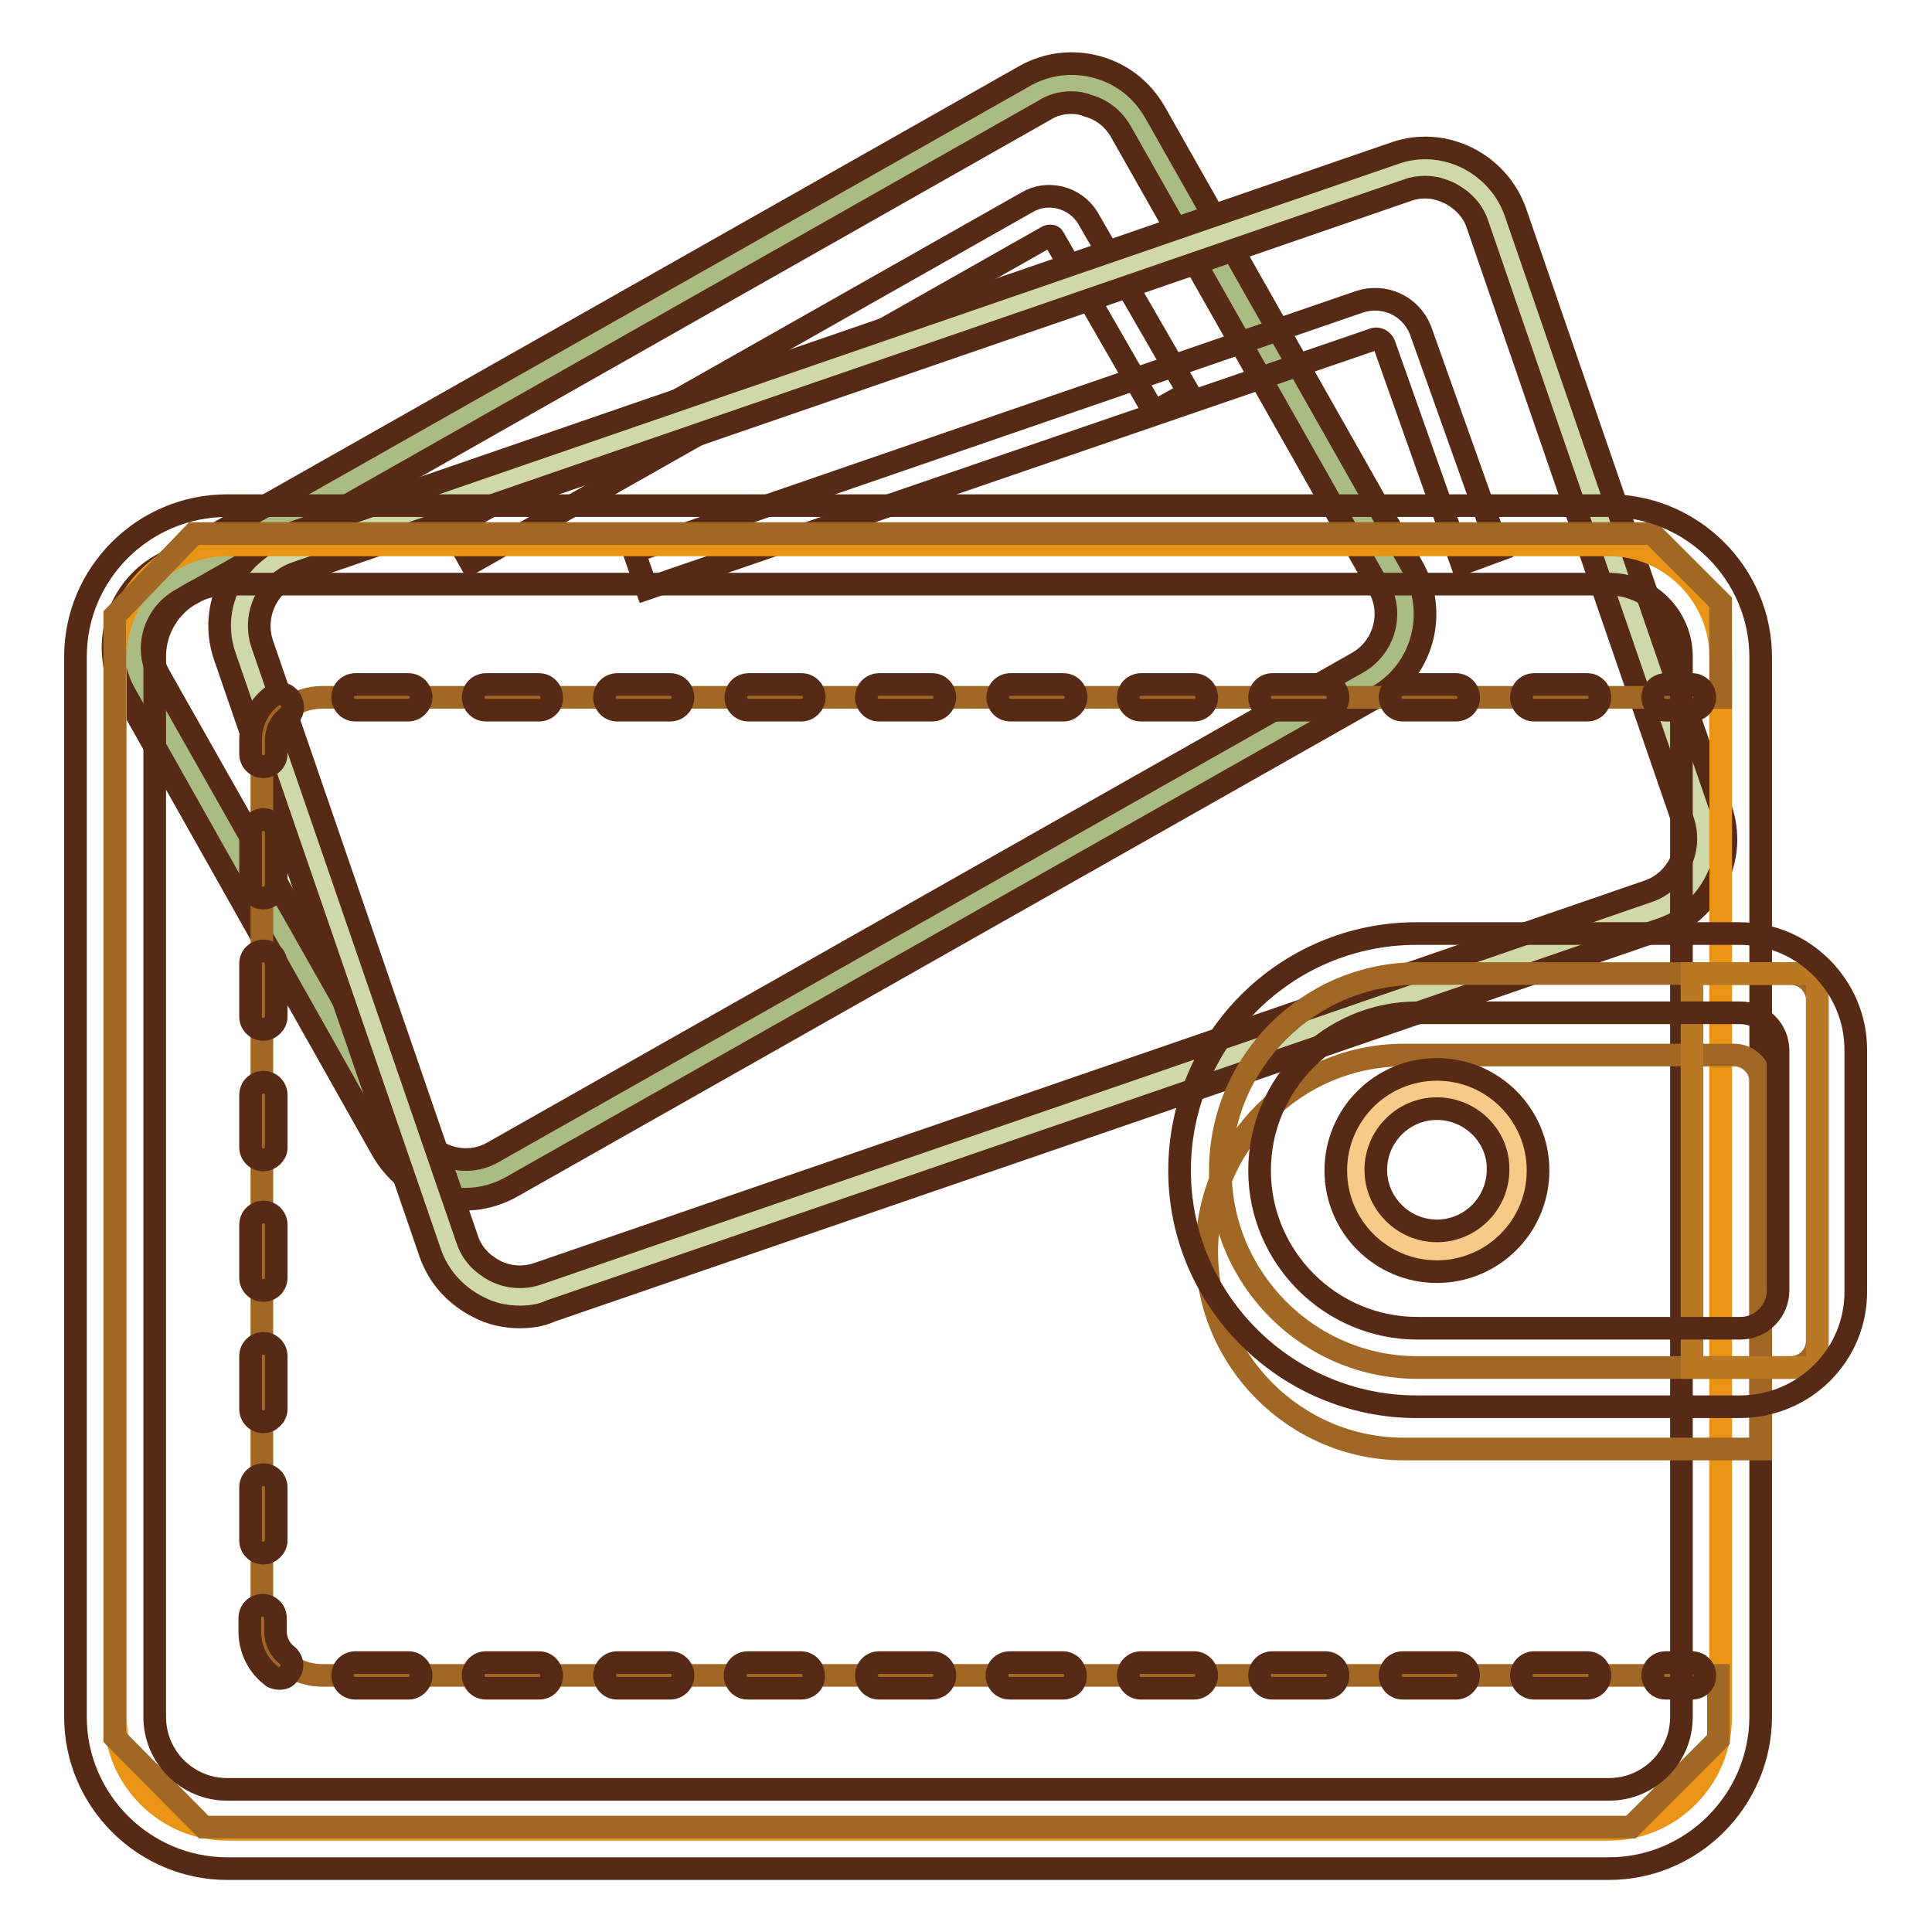
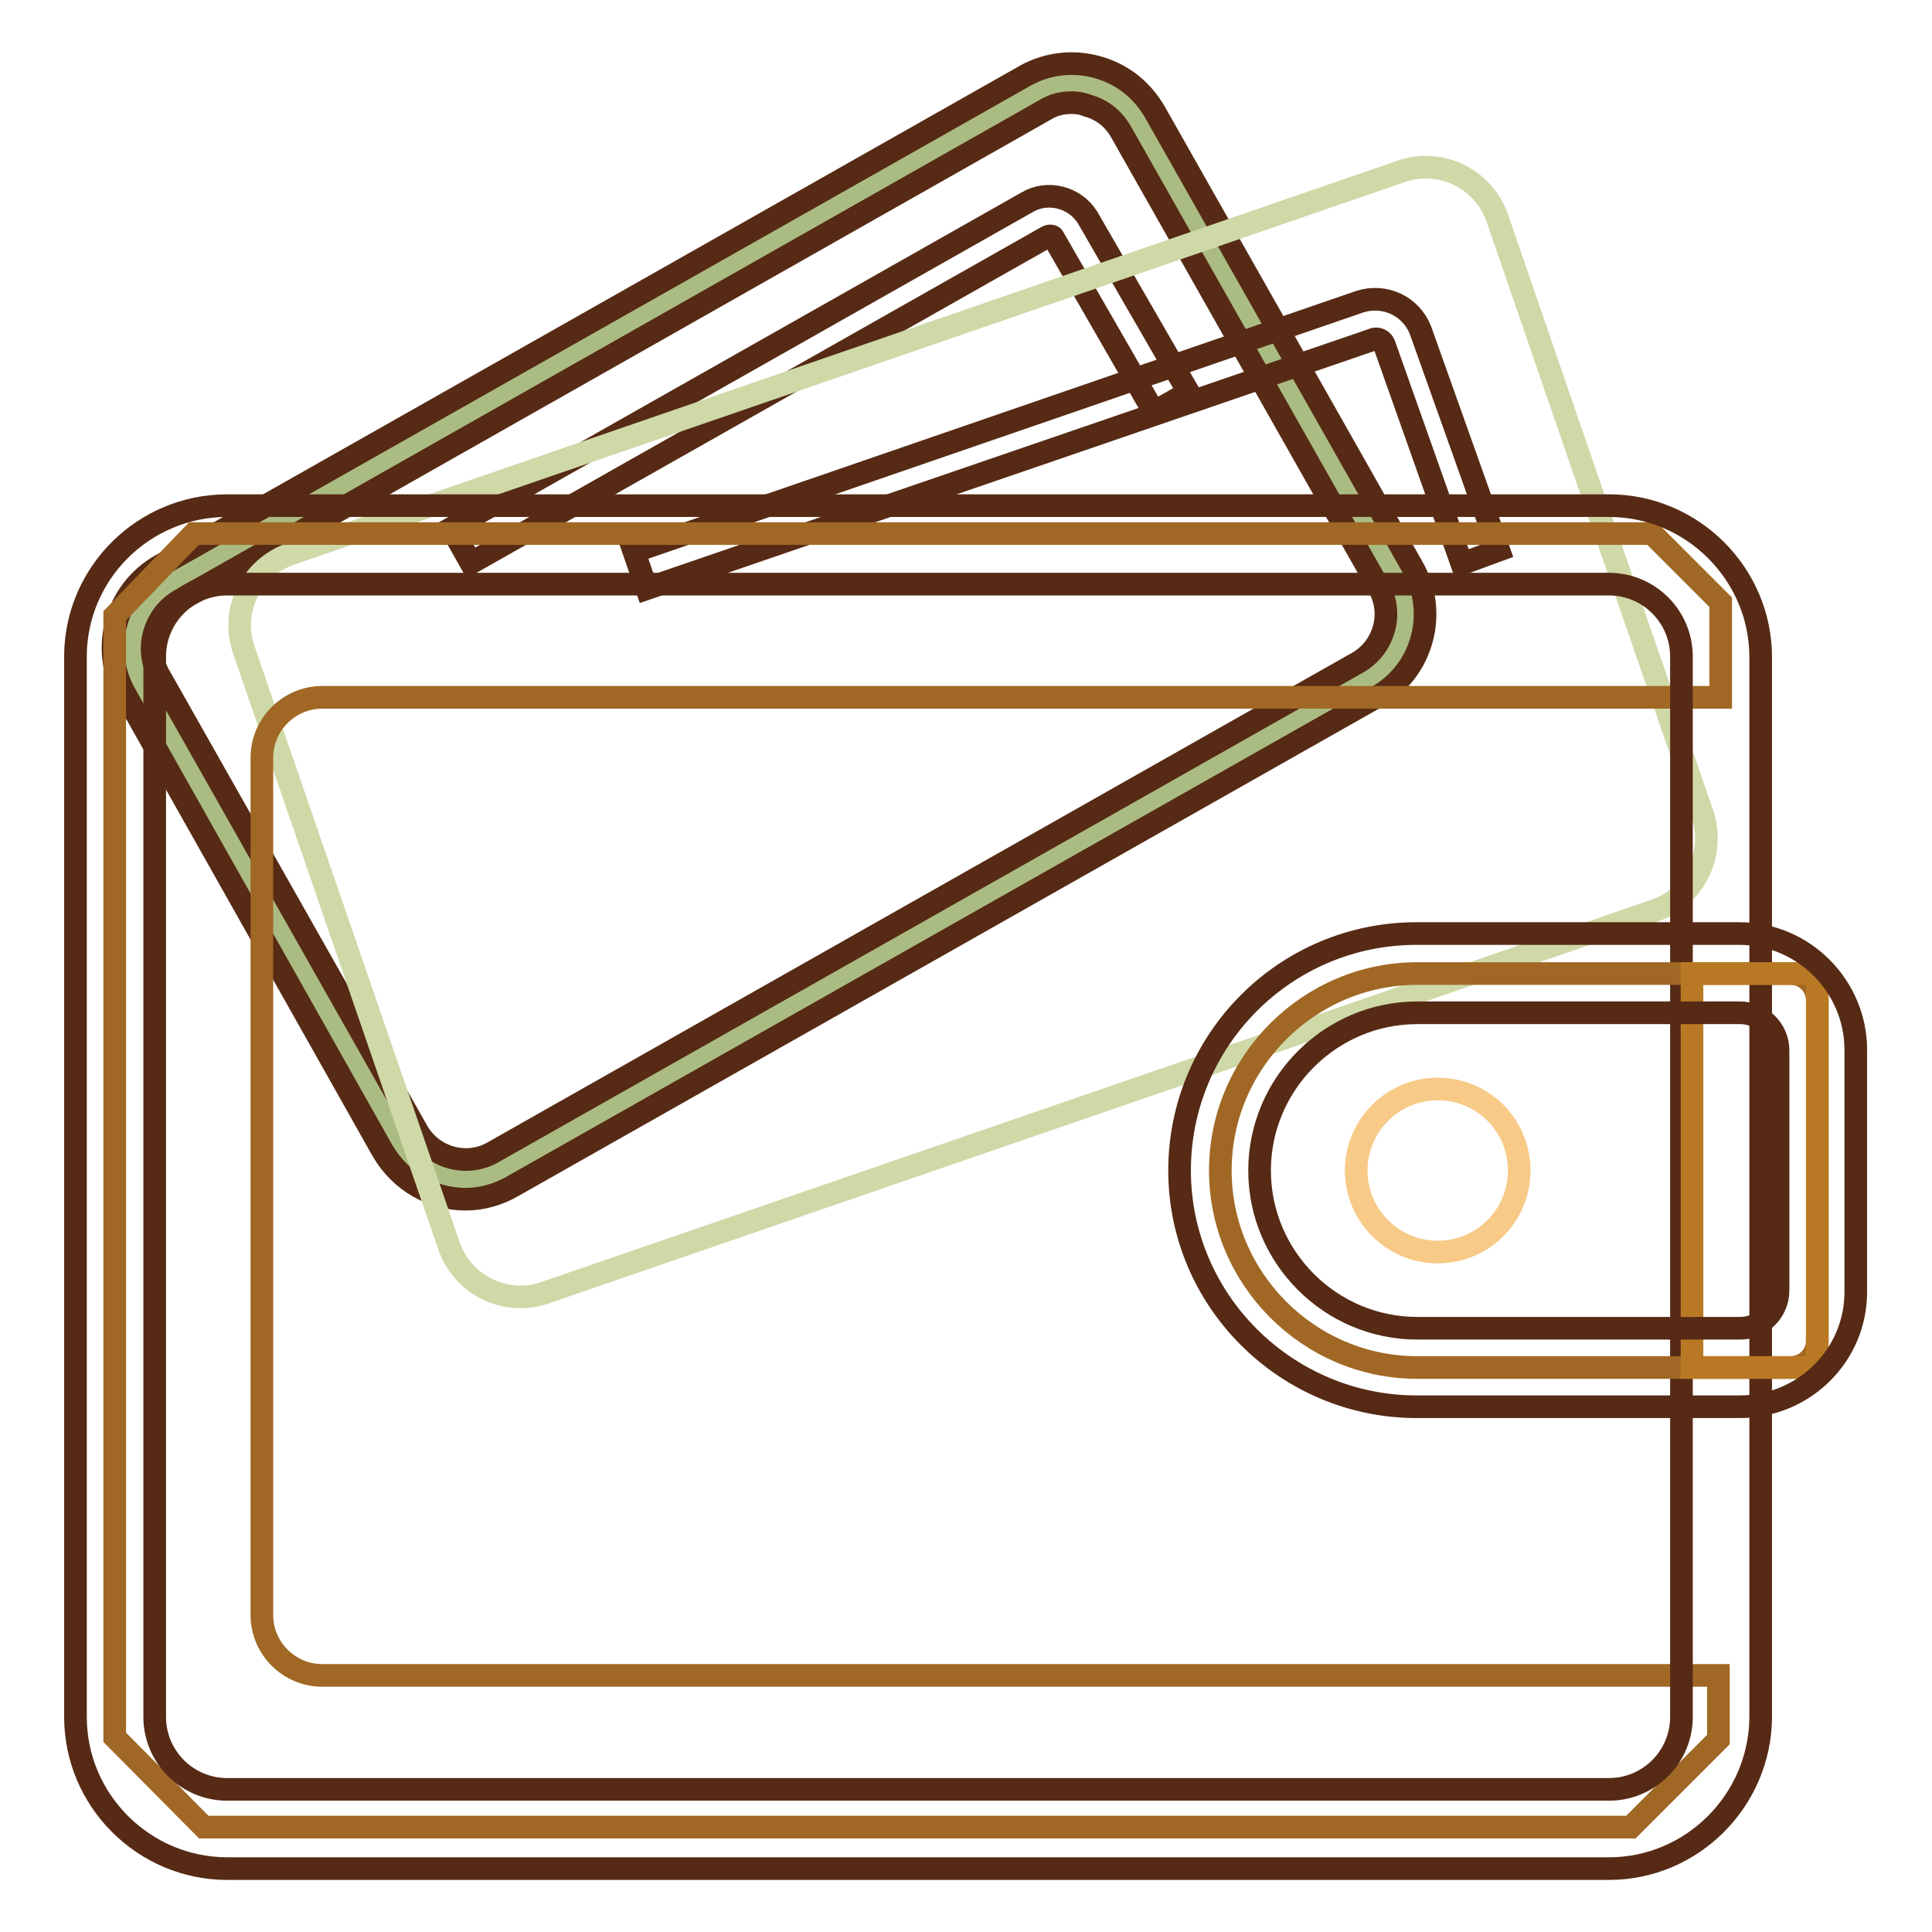
<svg xmlns="http://www.w3.org/2000/svg" version="1.1" x="0px" y="0px" viewBox="0 0 256 256" enable-background="new 0 0 256 256" xml:space="preserve">
  <g>
    <path stroke-width="3" fill-opacity="0" stroke="#abbc82" d="M181.2,90L66.6,155c-4.8,2.7-10.9,1-13.5-3.8L18.8,90.8c-2.7-4.8-1-10.9,3.8-13.5l114.6-64.9 c4.8-2.7,10.9-1,13.5,3.8L185,76.5C187.7,81.2,186,87.3,181.2,90z" />
    <path stroke-width="3" fill-opacity="0" stroke="#562a14" d="M61.7,158.9c-4.4,0-8.6-2.3-11-6.4L16.6,92c-3.4-6-1.3-13.7,4.7-17.1L135.9,10c2.9-1.6,6.3-2,9.5-1.1 c3.3,0.9,5.9,3,7.6,5.9l34.2,60.4c3.4,6,1.3,13.7-4.7,17.1L67.9,157.2C66,158.3,63.8,158.9,61.7,158.9z M142,13.6 c-1.3,0-2.5,0.3-3.6,1L23.9,79.5c-3.5,2-4.8,6.5-2.8,10l34.2,60.4c2,3.5,6.5,4.8,10,2.8l114.6-64.9c3.5-2,4.8-6.5,2.8-10 l-34.2-60.4c-1-1.7-2.5-2.9-4.4-3.4C143.4,13.7,142.7,13.6,142,13.6z" />
    <path stroke-width="3" fill-opacity="0" stroke="#562a14" d="M62.4,74.6L59.8,70l76.3-43.2c2.7-1.6,6.3-0.7,8,2L157.5,52l-4.6,2.6l-13.3-23.1c-0.1-0.3-0.6-0.3-0.9-0.1 L62.4,74.6z" />
    <path stroke-width="3" fill-opacity="0" stroke="#cfd9a8" d="M219.4,120.6L72.2,171.3c-5.2,1.8-10.9-1-12.7-6.2l-27.2-79c-1.8-5.2,1-10.9,6.2-12.7l147.2-50.7 c5.2-1.8,10.9,1,12.7,6.2l27.2,79C227.3,113.1,224.6,118.8,219.4,120.6L219.4,120.6z" />
-     <path stroke-width="3" fill-opacity="0" stroke="#562a14" d="M68.9,174.5c-1.9,0-3.8-0.4-5.5-1.3c-3-1.5-5.3-4-6.4-7.2L29.8,87c-2.3-6.6,1.3-13.7,7.8-16l147.2-50.7 c6.5-2.3,13.7,1.3,16,7.8l27.2,79c1.1,3.2,0.9,6.6-0.6,9.6s-4,5.3-7.2,6.4L73,173.7C71.7,174.3,70.3,174.5,68.9,174.5z M188.9,24.8 c-0.8,0-1.6,0.1-2.4,0.4L39.3,75.9c-3.8,1.3-5.8,5.5-4.6,9.3l27.2,79c0.6,1.9,2,3.3,3.7,4.2c1.8,0.9,3.8,1,5.6,0.4l147.2-50.7 c3.8-1.3,5.9-5.5,4.6-9.3l-27.2-79c-0.6-1.9-2-3.3-3.7-4.2C191,25.1,190,24.8,188.9,24.8L188.9,24.8z" />
    <path stroke-width="3" fill-opacity="0" stroke="#562a14" d="M85.7,78L84,73.1L180.1,40c3.3-1.1,6.8,0.5,8.1,3.7l10.4,29.2l-4.9,1.8l-10.3-29.1 c-0.2-0.5-0.9-0.9-1.5-0.6L85.7,78L85.7,78z" />
-     <path stroke-width="3" fill-opacity="0" stroke="#e99415" d="M213.2,242.4H30.1c-8.1,0-14.8-6.7-14.8-14.8V87c0-8.1,6.7-14.8,14.8-14.8h183.1c8.1,0,14.8,6.7,14.8,14.8 v140.5C228,235.7,221.3,242.4,213.2,242.4z" />
    <path stroke-width="3" fill-opacity="0" stroke="#a06824" d="M228,92.4V79.8l-9.1-9.1H25.7L15.2,81.6v148.6l11.8,11.9h189.1l11.6-11.6V222h-185c-4.4,0-8-3.6-8-8V100.4 c0-4.4,3.6-8,8-8H228z" />
    <path stroke-width="3" fill-opacity="0" stroke="#562a14" d="M213.2,247.6H30.1c-11,0-20.1-9-20.1-20.1V87C10,76,19,67,30.1,67h183.1c11,0,20.1,9,20.1,20.1v140.5 C233.2,238.6,224.2,247.6,213.2,247.6z M30.1,77.4c-5.3,0-9.6,4.3-9.6,9.6v140.5c0,5.3,4.3,9.6,9.6,9.6h183.1 c5.3,0,9.6-4.3,9.6-9.6V87c0-5.3-4.3-9.6-9.6-9.6H30.1z" />
-     <path stroke-width="3" fill-opacity="0" stroke="#a06824" d="M233.3,192H186c-14.4,0-26.1-11.8-26.1-26.1c0-14.4,11.8-26.1,26.1-26.1h43.8c1.9,0,3.5,1.6,3.5,3.5 L233.3,192L233.3,192L233.3,192z" />
    <path stroke-width="3" fill-opacity="0" stroke="#a06824" d="M237.3,181.2h-49.5c-14.4,0-26.1-11.8-26.1-26.1c0-14.4,11.8-26.1,26.1-26.1h49.5c1.9,0,3.5,1.6,3.5,3.5 v45.2C240.8,179.6,239.2,181.2,237.3,181.2z" />
    <path stroke-width="3" fill-opacity="0" stroke="#b97924" d="M224.2,129h16.6v52.2h-16.6V129z" />
    <path stroke-width="3" fill-opacity="0" stroke="#562a14" d="M230.5,186.4h-42.8c-17.2,0-31.4-14-31.4-31.3c0-17.3,14-31.4,31.4-31.4h42.8c8.5,0,15.4,7,15.4,15.4V171 C246,179.5,239.1,186.4,230.5,186.4L230.5,186.4z M187.8,134.2c-11.5,0-20.9,9.4-20.9,20.9c0,11.5,9.4,20.9,20.9,20.9h42.8 c2.8,0,5-2.3,5-5v-31.8c0-2.8-2.3-5-5-5L187.8,134.2L187.8,134.2z" />
    <path stroke-width="3" fill-opacity="0" stroke="#f8ca88" d="M179.7,155.1c0,5.9,4.8,10.8,10.8,10.8s10.8-4.8,10.8-10.8c0-6-4.8-10.8-10.8-10.8S179.7,149.2,179.7,155.1 L179.7,155.1z" />
-     <path stroke-width="3" fill-opacity="0" stroke="#562a14" d="M190.4,168.5c-7.4,0-13.4-6-13.4-13.4s6-13.4,13.4-13.4c7.4,0,13.4,6,13.4,13.4 C203.8,162.5,197.8,168.5,190.4,168.5z M190.4,146.9c-4.5,0-8.1,3.7-8.1,8.1c0,4.5,3.7,8.1,8.1,8.1c4.5,0,8.1-3.7,8.1-8.1 C198.6,150.6,194.9,146.9,190.4,146.9z" />
-     <path stroke-width="3" fill-opacity="0" stroke="#562a14" d="M224.2,94.1h-3.5c-1,0-1.7-0.8-1.7-1.7c0-1,0.8-1.7,1.7-1.7h3.5c1,0,1.7,0.8,1.7,1.7 C225.9,93.3,225.2,94.1,224.2,94.1z M210.3,223.7h-7c-1,0-1.7-0.8-1.7-1.7c0-1,0.8-1.7,1.7-1.7h7c1,0,1.7,0.8,1.7,1.7 C212,223,211.2,223.7,210.3,223.7z M192.9,223.7h-7c-1,0-1.7-0.8-1.7-1.7c0-1,0.8-1.7,1.7-1.7h7c1,0,1.7,0.8,1.7,1.7 C194.6,223,193.8,223.7,192.9,223.7z M175.6,223.7h-7c-1,0-1.7-0.8-1.7-1.7c0-1,0.8-1.7,1.7-1.7h7c1,0,1.7,0.8,1.7,1.7 C177.3,223,176.5,223.7,175.6,223.7z M158.2,223.7h-7c-1,0-1.7-0.8-1.7-1.7c0-1,0.8-1.7,1.7-1.7h7c1,0,1.7,0.8,1.7,1.7 C159.9,223,159.1,223.7,158.2,223.7z M140.8,223.7h-7c-1,0-1.7-0.8-1.7-1.7c0-1,0.8-1.7,1.7-1.7h7c1,0,1.7,0.8,1.7,1.7 C142.6,223,141.8,223.7,140.8,223.7z M123.4,223.7h-6.9c-1,0-1.7-0.8-1.7-1.7c0-1,0.8-1.7,1.7-1.7h7c1,0,1.7,0.8,1.7,1.7 C125.2,223,124.4,223.7,123.4,223.7z M106.1,223.7h-7c-1,0-1.7-0.8-1.7-1.7c0-1,0.8-1.7,1.7-1.7h7c1,0,1.7,0.8,1.7,1.7 C107.9,223,107.1,223.7,106.1,223.7z M88.8,223.7h-7c-1,0-1.7-0.8-1.7-1.7c0-1,0.8-1.7,1.7-1.7h7c1,0,1.7,0.8,1.7,1.7 C90.5,223,89.7,223.7,88.8,223.7z M71.4,223.7h-7c-1,0-1.7-0.8-1.7-1.7c0-1,0.8-1.7,1.7-1.7h7c1,0,1.7,0.8,1.7,1.7 C73.1,223,72.4,223.7,71.4,223.7z M54.1,223.7h-7c-1,0-1.7-0.8-1.7-1.7c0-1,0.8-1.7,1.7-1.7h7c1,0,1.7,0.8,1.7,1.7 C55.8,223,55,223.7,54.1,223.7z M37,222.4c-0.4,0-0.8-0.1-1.1-0.4c-1.8-1.4-2.8-3.6-2.8-5.8v-1.8c0-1,0.8-1.7,1.7-1.7 c1,0,1.7,0.8,1.7,1.7v1.8c0,1.2,0.6,2.4,1.5,3.1c0.8,0.6,0.9,1.7,0.3,2.4C38,222.3,37.5,222.4,37,222.4z M34.9,205.8 c-1,0-1.7-0.8-1.7-1.7v-7c0-1,0.8-1.7,1.7-1.7c1,0,1.7,0.8,1.7,1.7v7C36.6,205,35.8,205.8,34.9,205.8z M34.9,188.4 c-1,0-1.7-0.8-1.7-1.7v-7c0-1,0.8-1.7,1.7-1.7c1,0,1.7,0.8,1.7,1.7v7C36.6,187.6,35.8,188.4,34.9,188.4z M34.9,171 c-1,0-1.7-0.8-1.7-1.7v-7c0-1,0.8-1.7,1.7-1.7c1,0,1.7,0.8,1.7,1.7v7C36.6,170.3,35.8,171,34.9,171z M34.9,153.7 c-1,0-1.7-0.8-1.7-1.7v-6.9c0-1,0.8-1.7,1.7-1.7c1,0,1.7,0.8,1.7,1.7v7C36.6,152.9,35.8,153.7,34.9,153.7z M34.9,136.4 c-1,0-1.7-0.8-1.7-1.7v-7c0-1,0.8-1.7,1.7-1.7c1,0,1.7,0.8,1.7,1.7v7C36.6,135.6,35.8,136.4,34.9,136.4z M34.9,119 c-1,0-1.7-0.8-1.7-1.7v-7c0-1,0.8-1.7,1.7-1.7c1,0,1.7,0.8,1.7,1.7v7C36.6,118.2,35.8,119,34.9,119L34.9,119z M34.9,101.6 c-1,0-1.7-0.8-1.7-1.7v-1.8c0-2.3,1-4.4,2.8-5.8c0.8-0.6,1.9-0.5,2.4,0.3c0.6,0.8,0.5,1.9-0.3,2.4c-1,0.8-1.5,1.9-1.5,3.1v1.8 C36.6,100.9,35.8,101.6,34.9,101.6z M210.3,94.1h-7c-1,0-1.7-0.8-1.7-1.7c0-1,0.8-1.7,1.7-1.7h7c1,0,1.7,0.8,1.7,1.7 C212,93.3,211.3,94.1,210.3,94.1z M192.9,94.1h-7c-1,0-1.7-0.8-1.7-1.7c0-1,0.8-1.7,1.7-1.7h7c1,0,1.7,0.8,1.7,1.7 C194.7,93.3,193.9,94.1,192.9,94.1z M175.6,94.1h-7c-1,0-1.7-0.8-1.7-1.7c0-1,0.8-1.7,1.7-1.7h7c1,0,1.7,0.8,1.7,1.7 C177.3,93.3,176.6,94.1,175.6,94.1z M158.2,94.1h-7c-1,0-1.7-0.8-1.7-1.7c0-1,0.8-1.7,1.7-1.7h7c1,0,1.7,0.8,1.7,1.7 C159.9,93.3,159.2,94.1,158.2,94.1z M140.9,94.1h-7c-1,0-1.7-0.8-1.7-1.7c0-1,0.8-1.7,1.7-1.7h7c1,0,1.7,0.8,1.7,1.7 C142.6,93.3,141.8,94.1,140.9,94.1L140.9,94.1z M123.5,94.1h-7c-1,0-1.7-0.8-1.7-1.7c0-1,0.8-1.7,1.7-1.7h7c1,0,1.7,0.8,1.7,1.7 C125.2,93.3,124.5,94.1,123.5,94.1z M106.2,94.1h-7c-1,0-1.7-0.8-1.7-1.7c0-1,0.8-1.7,1.7-1.7h7c1,0,1.7,0.8,1.7,1.7 C107.9,93.3,107.1,94.1,106.2,94.1L106.2,94.1z M88.8,94.1h-7c-1,0-1.7-0.8-1.7-1.7c0-1,0.8-1.7,1.7-1.7h7c1,0,1.7,0.8,1.7,1.7 C90.5,93.3,89.8,94.1,88.8,94.1z M71.4,94.1h-7c-1,0-1.7-0.8-1.7-1.7c0-1,0.8-1.7,1.7-1.7h7c1,0,1.7,0.8,1.7,1.7 C73.2,93.3,72.4,94.1,71.4,94.1z M54.1,94.1h-7c-1,0-1.7-0.8-1.7-1.7c0-1,0.8-1.7,1.7-1.7h7c1,0,1.7,0.8,1.7,1.7 C55.8,93.3,55,94.1,54.1,94.1z M224.2,223.7h-3.5c-1,0-1.7-0.8-1.7-1.7c0-1,0.8-1.7,1.7-1.7h3.5c1,0,1.7,0.8,1.7,1.7 C225.9,223,225.2,223.7,224.2,223.7z" />
  </g>
</svg>